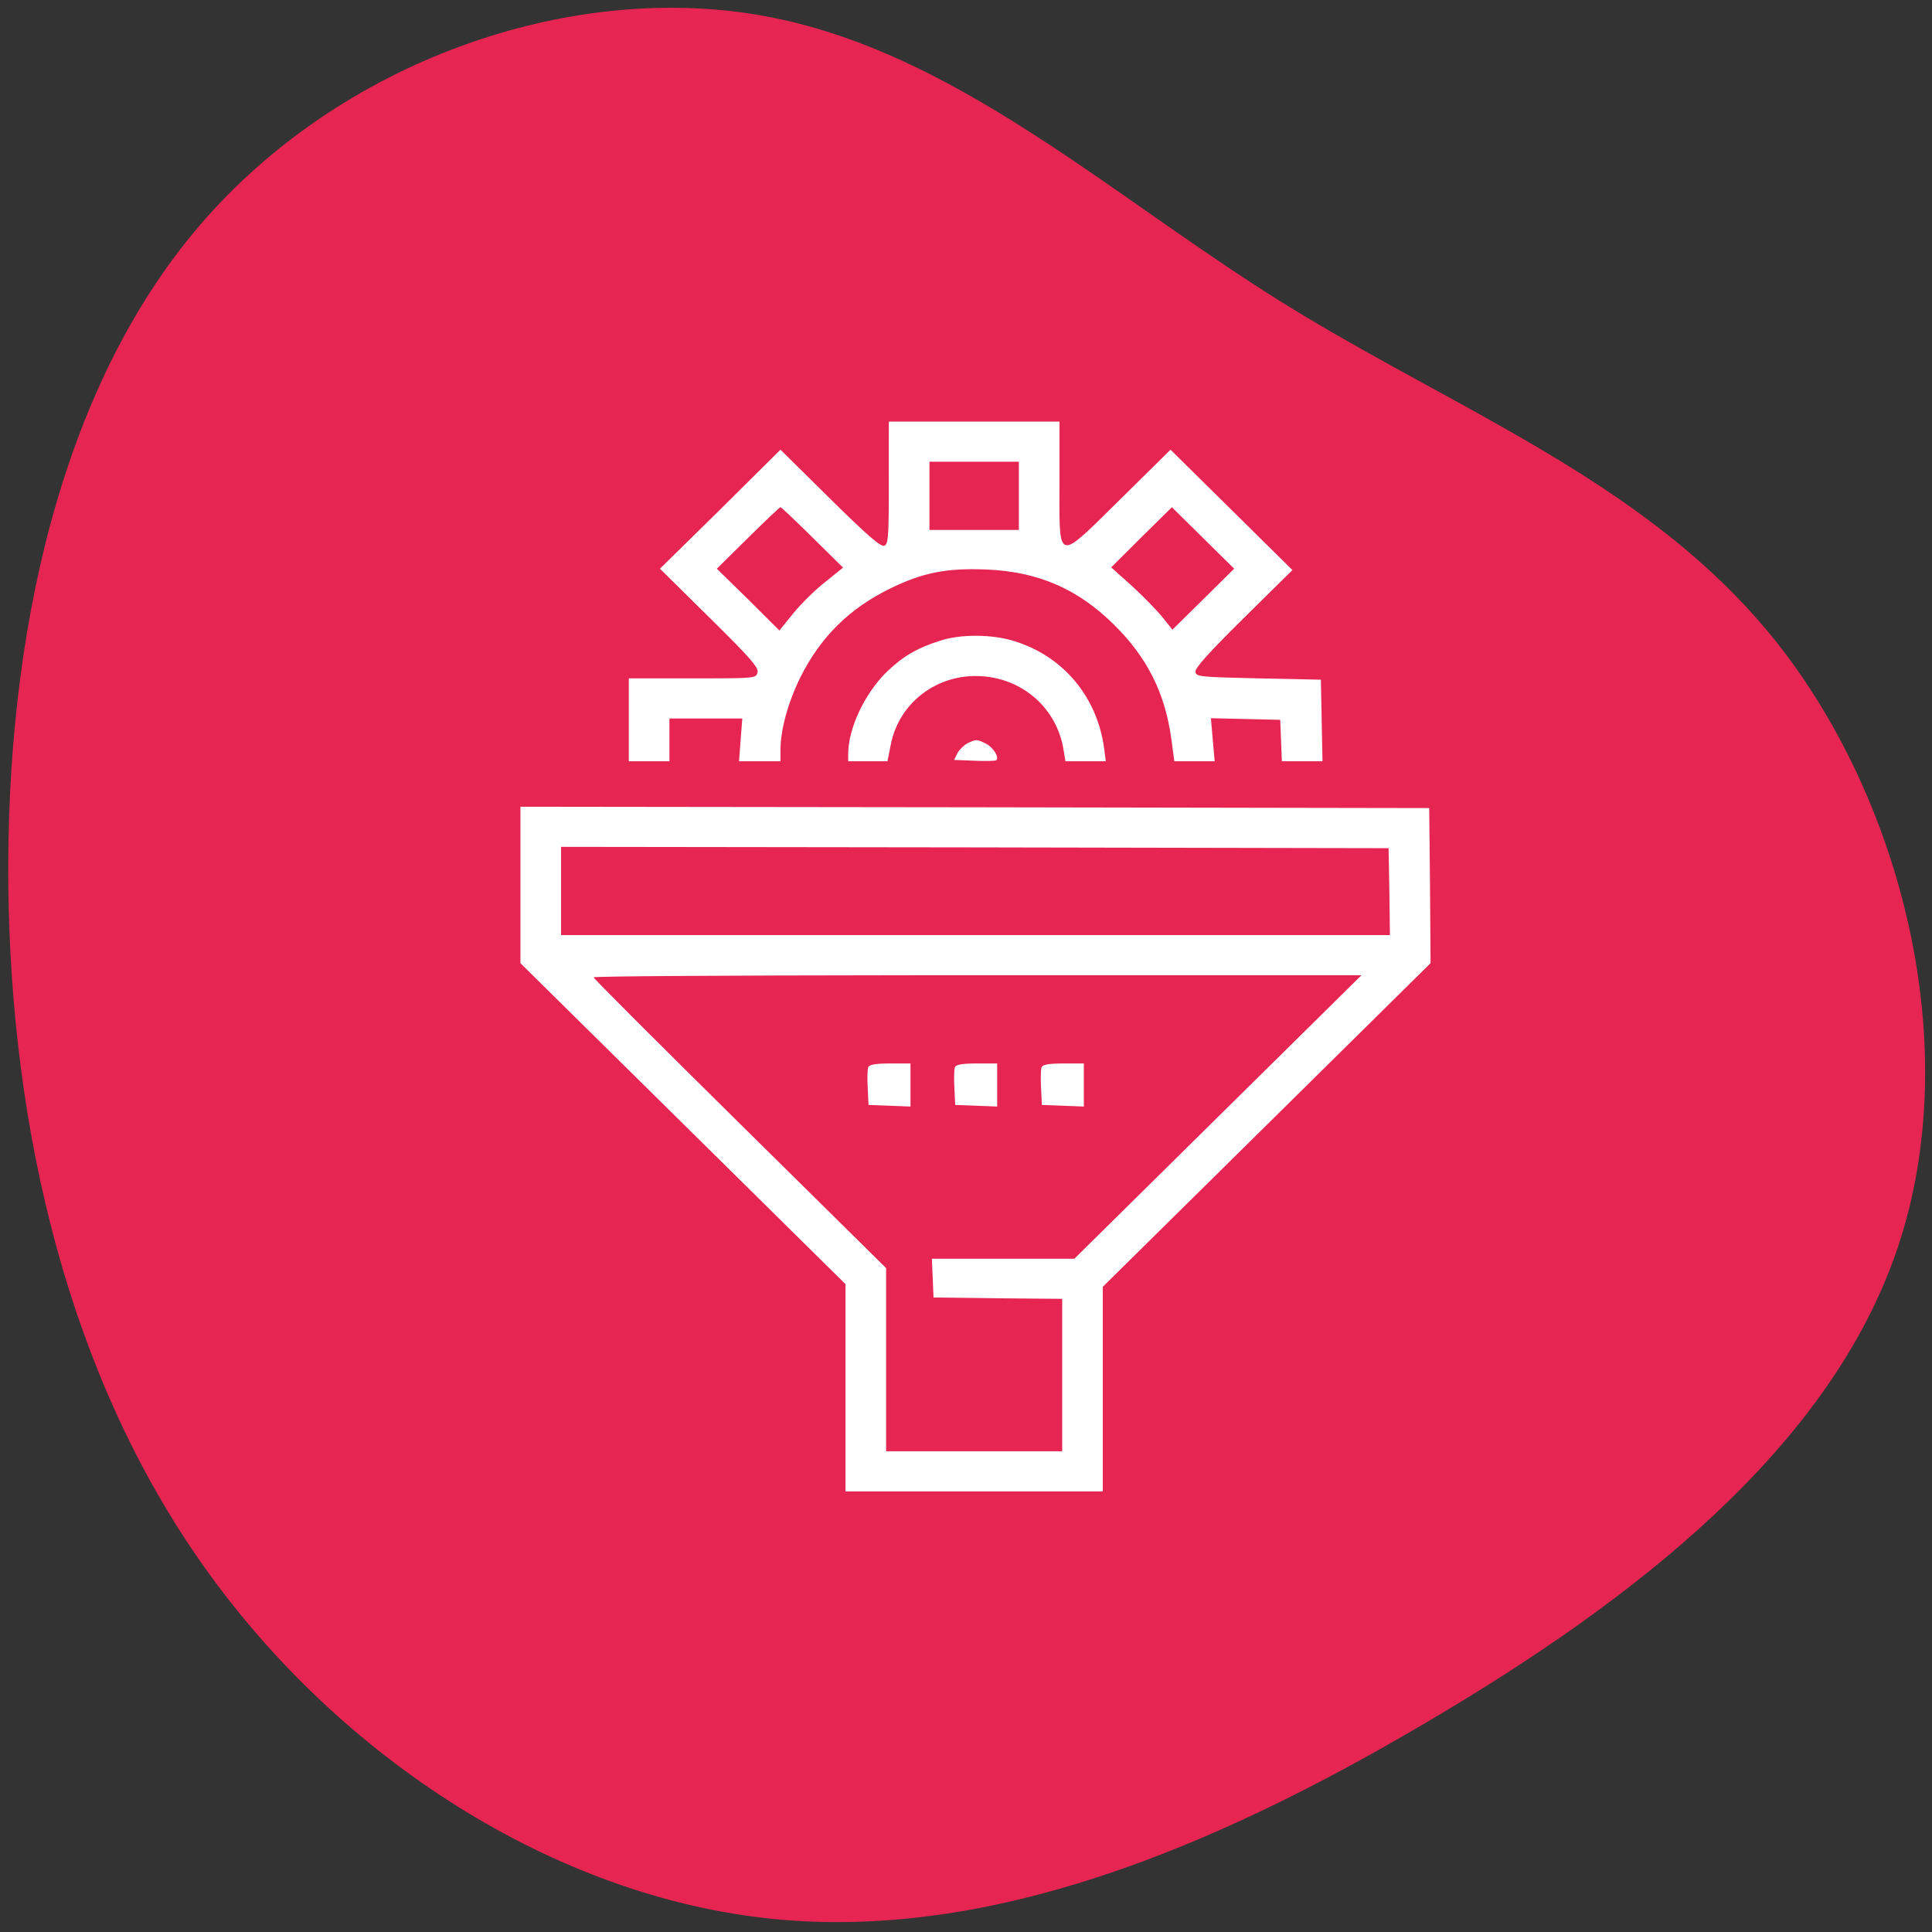
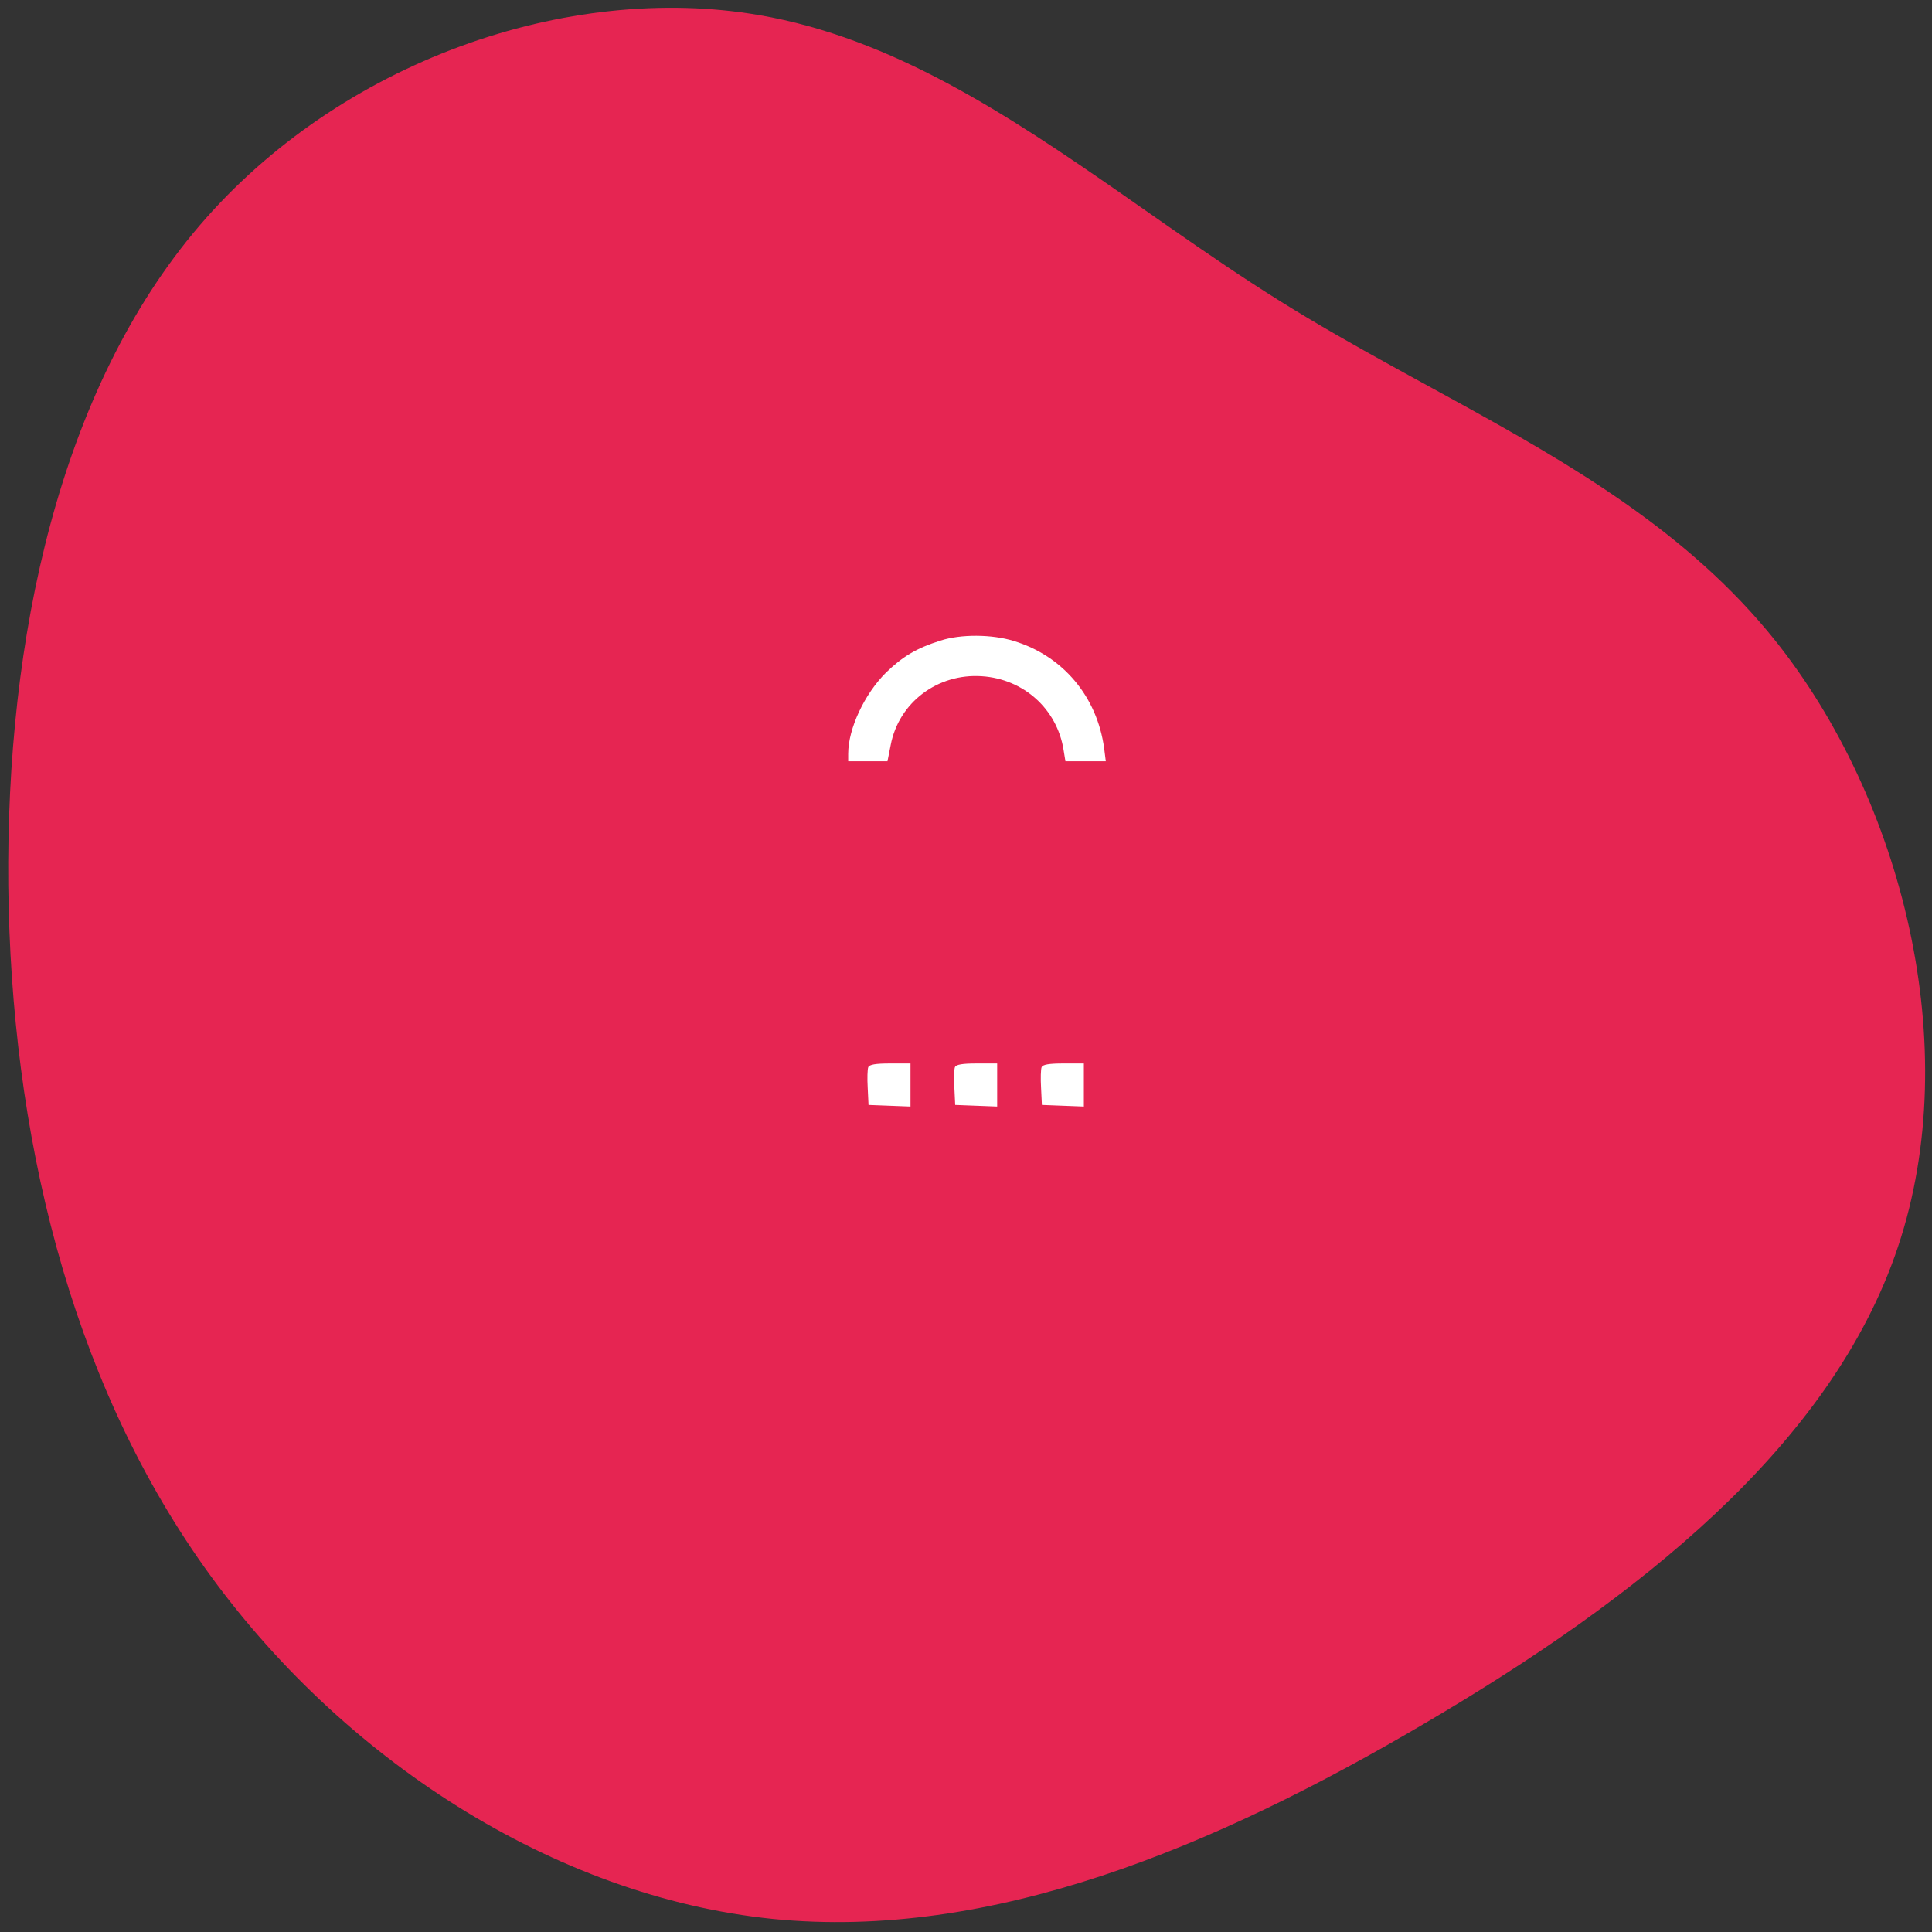
<svg xmlns="http://www.w3.org/2000/svg" version="1.1" width="121px" height="121px" viewBox="0 0 121.0 121.0">
  <rect x="0" y="0" width="121.0" height="121.0" fill="#333333" stroke="none" />
  <defs>
    <clipPath id="i0">
      <path d="M1505,0 L1505,955 L0,955 L0,0 L1505,0 Z" />
    </clipPath>
    <clipPath id="i1">
      <path d="M106.251,11.982 C116.528,20.778 121.503,35.02 119.432,47.046 C118.002,55.354 113.22,62.581 108.161,69.848 L107.36,70.996 C107.226,71.187 107.093,71.379 106.959,71.57 L106.156,72.721 C104.552,75.025 102.961,77.347 101.479,79.724 C100.069,81.985 98.761,84.295 97.483,86.609 L96.789,87.871 C96.558,88.292 96.328,88.712 96.098,89.132 L95.408,90.39 C91.269,97.928 87.051,105.225 80.293,110.643 C70.319,118.62 54.815,122.548 42.291,118.355 C29.741,114.162 20.171,101.871 12.444,88.713 C4.692,75.555 -1.166,61.577 0.198,47.889 C1.587,34.201 10.248,20.802 22.217,12.295 C34.185,3.788 49.513,0.173 64.941,0.005 C80.394,-0.14 95.974,3.186 106.251,11.982 Z" />
    </clipPath>
    <clipPath id="i2">
-       <path d="M2.545,0 L2.545,2.68 L7.108,2.68 L6.904,0 L9.5,0 L9.5,0.72 C9.5,1.993 9.992,3.735 10.755,5.276 C12.028,7.806 13.809,9.564 16.371,10.82 C18.423,11.825 19.916,12.11 22.393,12.01 C25.633,11.876 28.11,10.804 30.383,8.559 C32.47,6.499 33.589,4.271 33.979,1.39 L34.166,0 L36.694,0 L36.575,1.34 L36.456,2.697 L38.628,2.647 L40.799,2.596 L40.85,1.306 L40.901,0 L43.446,0 L43.395,2.563 L43.344,5.109 L39.442,5.192 C35.795,5.276 35.54,5.293 35.489,5.595 C35.438,5.812 36.287,6.767 38.492,8.944 L41.562,11.976 L37.746,15.745 L33.929,19.514 L30.807,16.432 C27.237,12.921 26.98,12.438 26.971,15.839 L26.971,16.212 C26.971,16.534 26.973,16.887 26.973,17.27 L26.973,21.273 L16.286,21.273 L16.285,16.875 C16.281,13.941 16.237,13.579 15.997,13.501 C15.777,13.417 14.929,14.154 12.604,16.448 L9.5,19.514 L5.734,15.778 L1.951,12.06 L5.072,8.978 C5.371,8.683 5.642,8.415 5.887,8.17 L6.235,7.821 C7.831,6.216 8.142,5.794 8.058,5.544 C7.966,5.227 7.902,5.196 5.01,5.193 L0,5.192 L0,0 L2.545,0 Z M24.429,14.489 L18.83,14.489 L18.83,18.76 L24.429,18.76 L24.429,14.489 Z M9.432,8.191 L7.481,10.134 L5.513,12.06 L7.464,13.986 C8.533,15.041 9.449,15.912 9.5,15.912 C9.551,15.912 10.45,15.058 11.502,14.02 L13.419,12.127 L12.316,11.239 C11.705,10.77 10.806,9.883 10.314,9.28 L9.432,8.191 Z M34.047,8.241 L33.42,9.028 C33.063,9.464 32.198,10.351 31.503,10.988 L30.213,12.144 L32.113,14.037 L34.013,15.912 L37.915,12.06 L35.981,10.15 L34.047,8.241 Z" />
-     </clipPath>
+       </clipPath>
    <clipPath id="i3">
      <path d="M2.46,0 L2.663,1.022 C3.172,3.685 5.598,5.511 8.363,5.327 C10.993,5.159 13.079,3.266 13.487,0.72 L13.605,0 L16.133,0 L16.031,0.804 C15.59,4.053 13.453,6.599 10.365,7.537 C9.008,7.956 7.04,7.973 5.768,7.554 C4.275,7.085 3.393,6.549 2.358,5.544 C1.018,4.204 0,2.043 0,0.469 L0,0 L2.46,0 Z" />
    </clipPath>
    <clipPath id="i4">
      <path d="M2.646,0.051 C2.833,0.235 2.46,0.838 2.019,1.073 C1.425,1.374 1.374,1.374 0.831,1.106 C0.611,0.989 0.322,0.704 0.204,0.486 L0,0.068 L1.289,0.017 C1.985,-0.016 2.612,0.001 2.646,0.051 Z" />
    </clipPath>
    <clipPath id="i5">
-       <path d="M36.473,0 L36.473,12.814 L46.737,22.948 L57,33.081 L56.966,37.939 L56.915,42.796 L28.466,42.846 L0,42.88 L0,33.081 L10.179,23.031 L20.357,12.981 L20.357,0 L36.473,0 Z M54.455,34.84 L2.545,34.84 L2.545,40.367 L28.466,40.334 L54.371,40.284 L54.421,37.57 L54.455,34.84 Z M33.929,2.513 L22.902,2.513 L22.902,13.986 L13.741,23.031 C11.672,25.074 9.757,26.974 8.219,28.507 L7.826,28.898 C7.762,28.962 7.699,29.025 7.637,29.088 L7.096,29.628 C5.539,31.187 4.58,32.161 4.58,32.194 C4.58,32.267 12.84,32.314 23.738,32.325 L24.604,32.326 C24.749,32.326 24.894,32.326 25.04,32.326 L25.921,32.327 C26.069,32.327 26.217,32.327 26.366,32.327 L52.674,32.328 L43.683,23.45 L34.692,14.572 L25.769,14.572 L25.82,13.367 L25.871,12.144 L29.908,12.094 L33.929,12.06 L33.929,2.513 Z" />
+       <path d="M36.473,0 L36.473,12.814 L46.737,22.948 L57,33.081 L56.966,37.939 L56.915,42.796 L28.466,42.846 L0,42.88 L0,33.081 L10.179,23.031 L20.357,12.981 L20.357,0 L36.473,0 Z M54.455,34.84 L2.545,34.84 L28.466,40.334 L54.371,40.284 L54.421,37.57 L54.455,34.84 Z M33.929,2.513 L22.902,2.513 L22.902,13.986 L13.741,23.031 C11.672,25.074 9.757,26.974 8.219,28.507 L7.826,28.898 C7.762,28.962 7.699,29.025 7.637,29.088 L7.096,29.628 C5.539,31.187 4.58,32.161 4.58,32.194 C4.58,32.267 12.84,32.314 23.738,32.325 L24.604,32.326 C24.749,32.326 24.894,32.326 25.04,32.326 L25.921,32.327 C26.069,32.327 26.217,32.327 26.366,32.327 L52.674,32.328 L43.683,23.45 L34.692,14.572 L25.769,14.572 L25.82,13.367 L25.871,12.144 L29.908,12.094 L33.929,12.06 L33.929,2.513 Z" />
    </clipPath>
    <clipPath id="i6">
      <path d="M2.698,0 L2.698,2.697 L1.426,2.697 C0.51,2.697 0.119,2.63 0.052,2.462 C0.001,2.345 -0.016,1.759 0.018,1.173 L0.069,0.101 L1.392,0.05 L2.698,0 Z" />
    </clipPath>
    <clipPath id="i7">
      <path d="M2.698,0 L2.698,2.697 L1.426,2.697 C0.51,2.697 0.119,2.63 0.052,2.462 C0.001,2.345 -0.016,1.759 0.018,1.173 L0.069,0.101 L1.392,0.05 L2.698,0 Z" />
    </clipPath>
  </defs>
  <g transform="translate(-1008.0 -310.0)">
    <g clip-path="url(#i0)">
      <g transform="translate(356.0 182.0)">
        <g transform="translate(0.0 99.0)">
          <g transform="translate(633.0 9.0)">
            <g transform="translate(19.514 20.486)">
              <g transform="translate(1.6342482922482304e-13 119.894) rotate(-90.0)">
                <g clip-path="url(#i1)">
                  <polygon points="-1.77635684e-15,0 119.894,0 119.894,120.056 -1.77635684e-15,120.056 -1.77635684e-15,0" stroke="none" fill="#E62552" />
                </g>
              </g>
              <g transform="translate(32.081 25.919)">
                <g transform="translate(3.552713678800501e-15 67) scale(1.0 -1.0)">
                  <g transform="translate(6.786 45.727)">
                    <g clip-path="url(#i2)">
                      <polygon points="0,0 43.446,0 43.446,21.273 0,21.273 0,0" stroke="none" fill="#FFFFFF" />
                    </g>
                  </g>
                  <g transform="translate(20.527 45.727)">
                    <g clip-path="url(#i3)">
                      <polygon points="0,0 16.133,0 16.133,7.86 0,7.86 0,0" stroke="none" fill="#FFFFFF" />
                    </g>
                  </g>
                  <g transform="translate(27.16 45.744)">
                    <g clip-path="url(#i4)">
-                       <polygon points="0,-1.4849233e-15 2.696,-1.4849233e-15 2.696,1.303 0,1.303 0,-1.4849233e-15" stroke="none" fill="#FFFFFF" />
-                     </g>
+                       </g>
                  </g>
                  <g transform="">
                    <g clip-path="url(#i5)">
-                       <polygon points="0,0 57,0 57,42.88 0,42.88 0,0" stroke="none" fill="#FFFFFF" />
-                     </g>
+                       </g>
                  </g>
                  <g transform="translate(21.731 24.103)">
                    <g clip-path="url(#i6)">
                      <polygon points="-1.50573998e-15,0 2.698,0 2.698,2.697 -1.50573998e-15,2.697 -1.50573998e-15,0" stroke="none" fill="#FFFFFF" />
                    </g>
                  </g>
                  <g transform="translate(27.159 24.103)">
                    <g clip-path="url(#i7)">
                      <polygon points="-1.50573998e-15,0 2.698,0 2.698,2.697 -1.50573998e-15,2.697 -1.50573998e-15,0" stroke="none" fill="#FFFFFF" />
                    </g>
                  </g>
                  <g transform="translate(32.588 24.103)">
                    <g clip-path="url(#i6)">
                      <polygon points="-1.50573998e-15,0 2.698,0 2.698,2.697 -1.50573998e-15,2.697 -1.50573998e-15,0" stroke="none" fill="#FFFFFF" />
                    </g>
                  </g>
                </g>
              </g>
            </g>
          </g>
        </g>
      </g>
    </g>
  </g>
</svg>